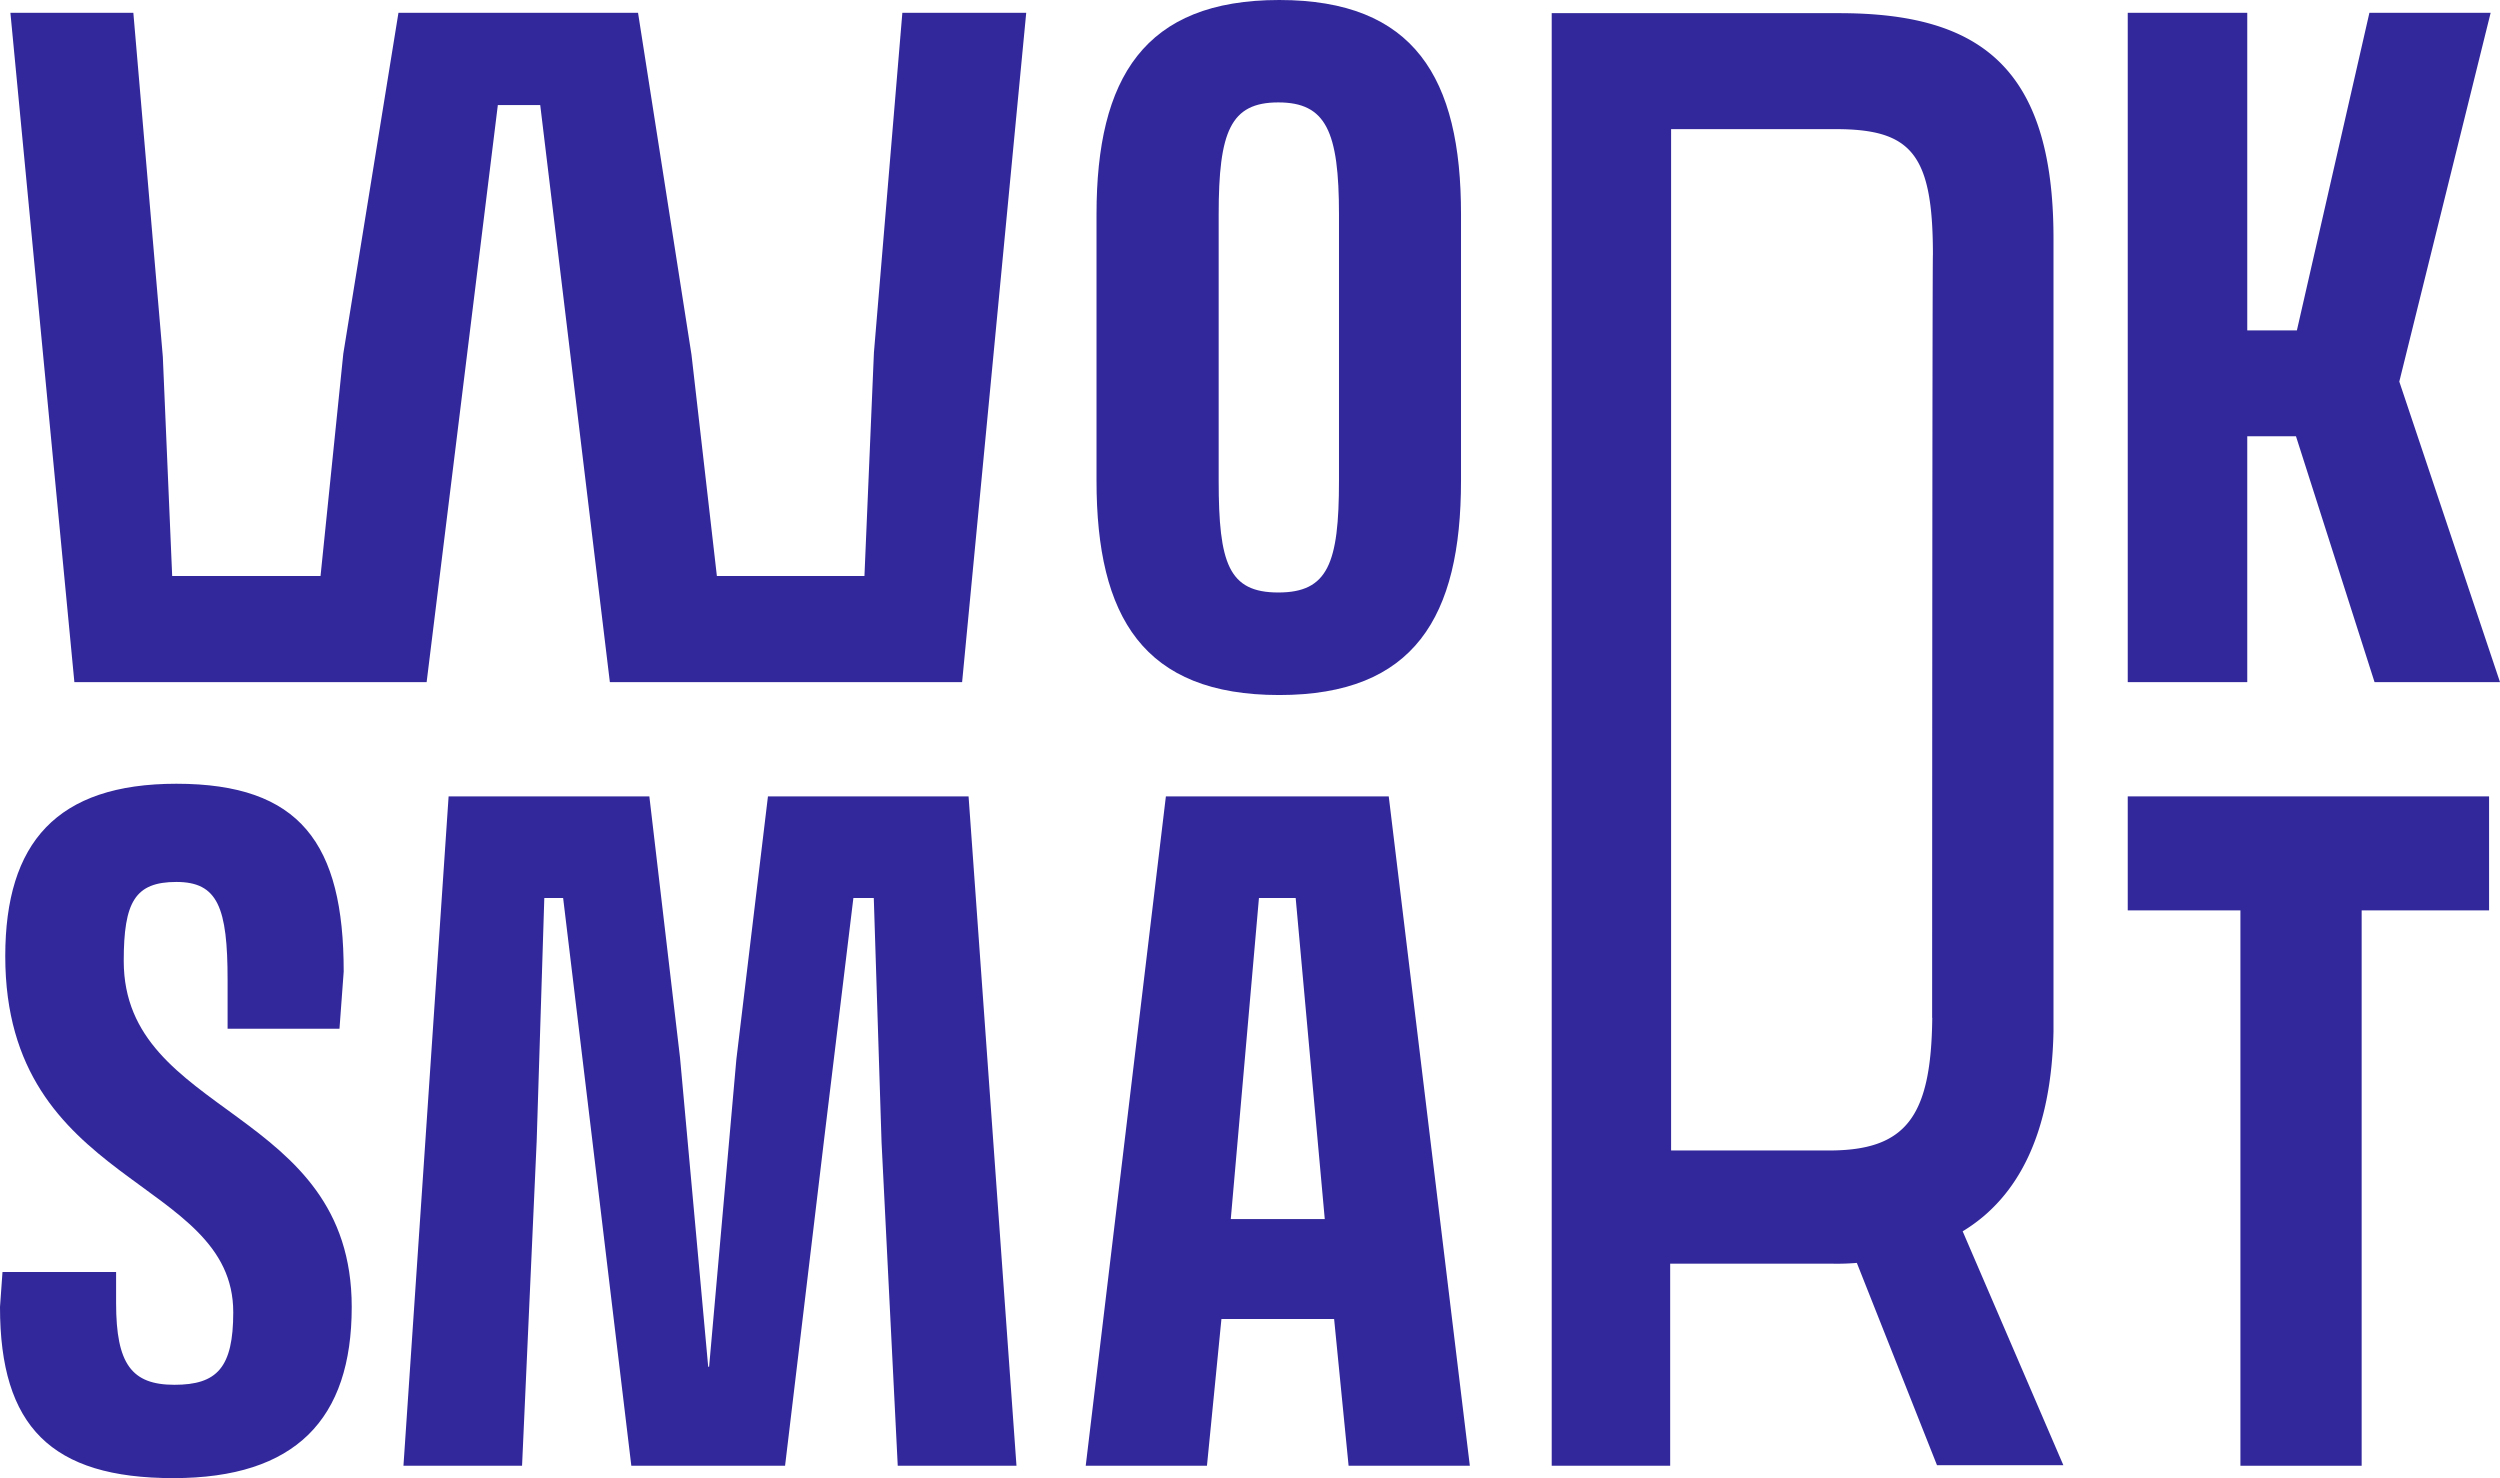
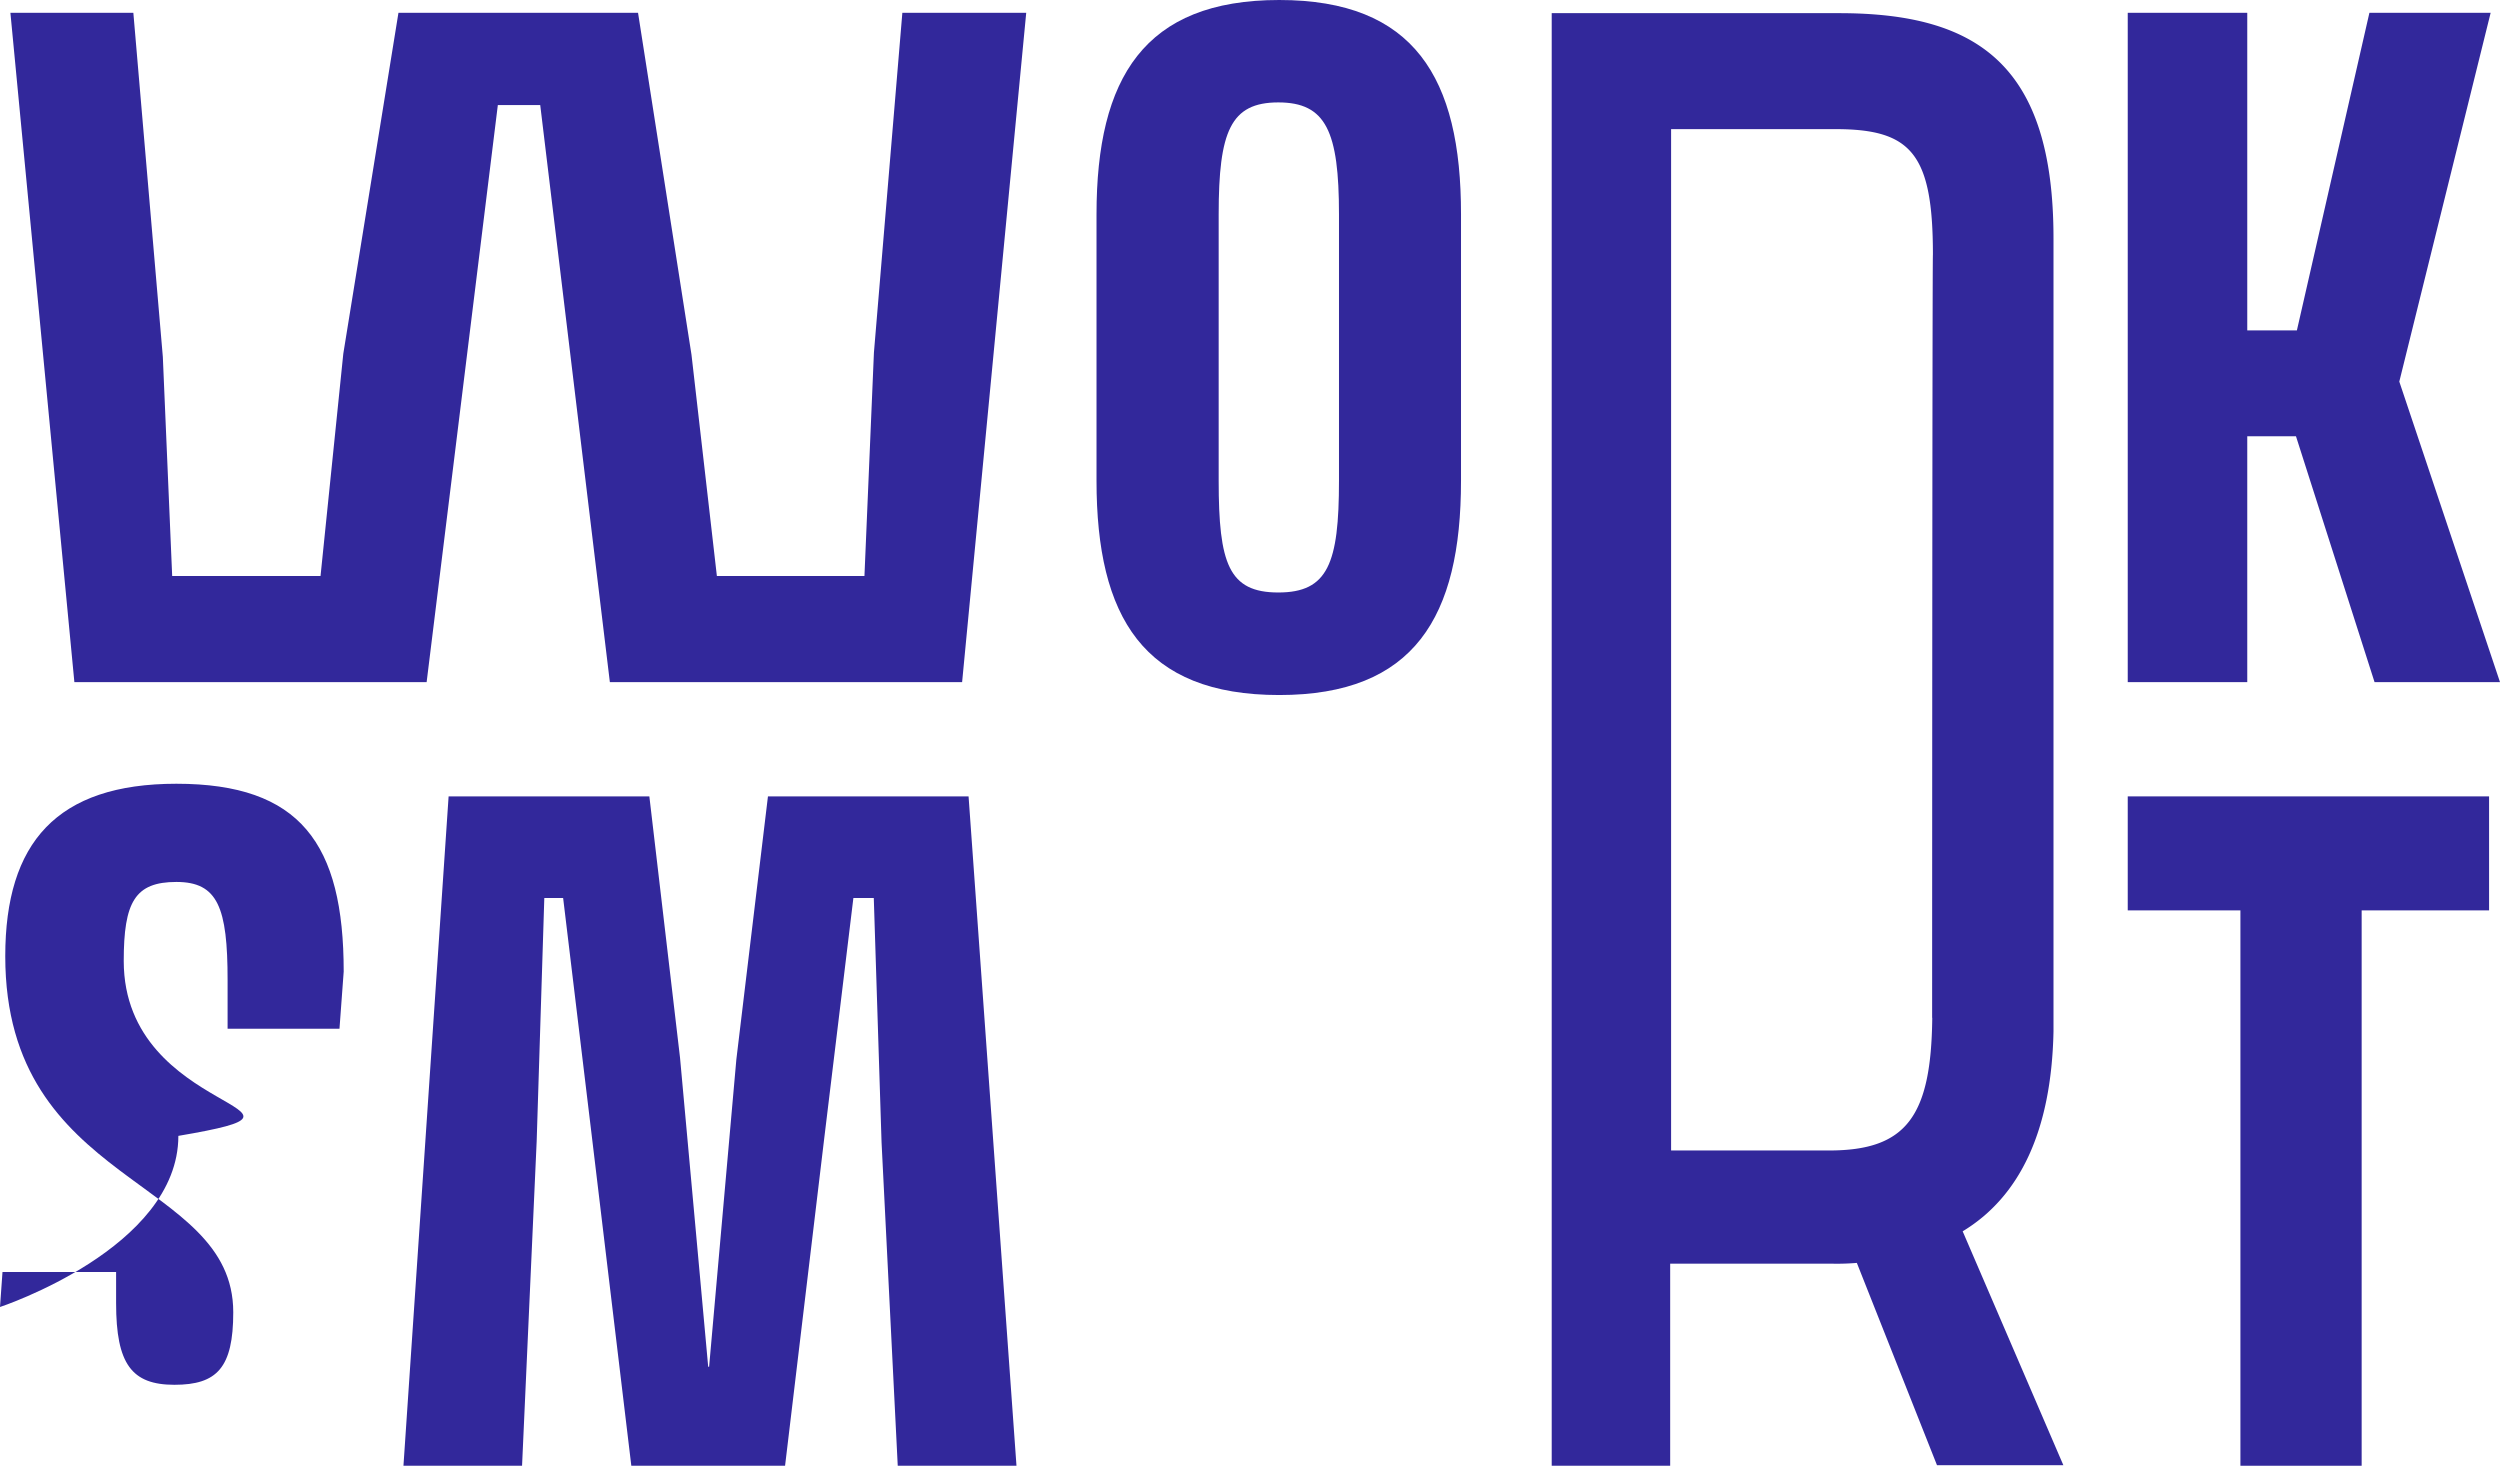
<svg xmlns="http://www.w3.org/2000/svg" id="Layer_2" data-name="Layer 2" width="189.92" height="112.29" viewBox="0 0 189.92 112.29">
  <g id="Layer_1" data-name="Layer 1">
    <path id="Path_1" data-name="Path 1" d="M66.39,26.79l-.72,16.97H54.46L52.53,26.94,48.47.97H30.27l-4.19,25.9L24.35,43.76H13.08l-.71-16.65L10.13.97H.79L5.65,51.82H32.41L37.82,7.98h3.22l5.29,43.84H73.09L77.96.97H68.55Z" fill="#32289B" />
    <path id="Path_2" data-name="Path 2" d="M97.18,52.8c10.25,0,13.81-5.91,13.81-16.28V16.28C111,5.9,107.43,0,97.18,0S83.3,5.9,83.3,16.28V36.52C83.3,46.89,86.87,52.8,97.18,52.8Zm-4.6-36.52c0-6.29.9-8.5,4.53-8.5s4.61,2.21,4.61,8.5V36.52c0,6.29-.84,8.49-4.61,8.49s-4.53-2.2-4.53-8.49Z" fill="#32289B" />
    <path id="Path_3" data-name="Path 3" d="M170.72,33.14h3.7l5.97,18.68h9.53l-7.65-22.83L189.21.97H180L174.49,25.1h-3.77V.97h-9.08V51.82h9.08Z" fill="#32289B" />
-     <path id="Path_4" data-name="Path 4" d="M9.4,73c0-4.47.85-6,4-6s3.89,1.94,3.89,7.46v3.69h8.5l.32-4.34c0-9.73-3.3-14.27-12.71-14.27-9.08,0-13,4.47-13,13.1,0,17.58,17.32,16.73,17.32,27.05,0,4.21-1.23,5.51-4.47,5.51S8.82,103.63,8.82,99V96.63H.19L0,99.29c0,9.08,3.89,13,13.17,13s13.55-4.47,13.55-13C26.72,84.05,9.4,84.89,9.4,73Z" fill="#32289B" />
+     <path id="Path_4" data-name="Path 4" d="M9.4,73c0-4.47.85-6,4-6s3.89,1.94,3.89,7.46v3.69h8.5l.32-4.34c0-9.73-3.3-14.27-12.71-14.27-9.08,0-13,4.47-13,13.1,0,17.58,17.32,16.73,17.32,27.05,0,4.21-1.23,5.51-4.47,5.51S8.82,103.63,8.82,99V96.63H.19L0,99.29s13.55-4.47,13.55-13C26.72,84.05,9.4,84.89,9.4,73Z" fill="#32289B" />
    <path id="Path_5" data-name="Path 5" d="M58.34,60.5l-2.4,19.98-2.07,23.35H53.8L51.66,80.35,49.33,60.5H34.08l-3.43,50.85h9.01L40.77,86.7l.58-18.48h1.43l2.14,17.77,3.04,25.36H59.64l2.98-24.91,2.21-18.22h1.55l.59,18.55,1.23,24.58h9.02L73.58,60.5Z" fill="#32289B" />
-     <path id="Path_6" data-name="Path 6" d="M88.57,60.5l-6.09,50.85h9.21l1.1-11.15h8.56l1.1,11.15h9.21L105.5,60.5ZM93.5,92.61l2.14-24.39h2.79l2.21,24.39Z" fill="#32289B" />
    <path id="Path_7" data-name="Path 7" d="M156,78.37V18.1C156,5,150.29,1,139.72,1H117.88V111.35h9V96h12.36a17.851,17.851,0,0,0,1.82-.06l6.09,15.37h9.6L149.1,93.54C153.39,90.94,155.84,86,156,78.37Zm-9.21-1.05c-.08,7.48-1.95,10.08-7.84,10.08h-12V9.81h12.49c5.77,0,7.4,1.88,7.4,9.54-.05.18-.06,57.79-.06,57.97Z" fill="#32289B" />
    <path id="Path_8" data-name="Path 8" d="M161.64,69.16h8.56v42.19h9.21V69.16h9.68V60.5H161.64Z" fill="#32289B" />
  </g>
</svg>